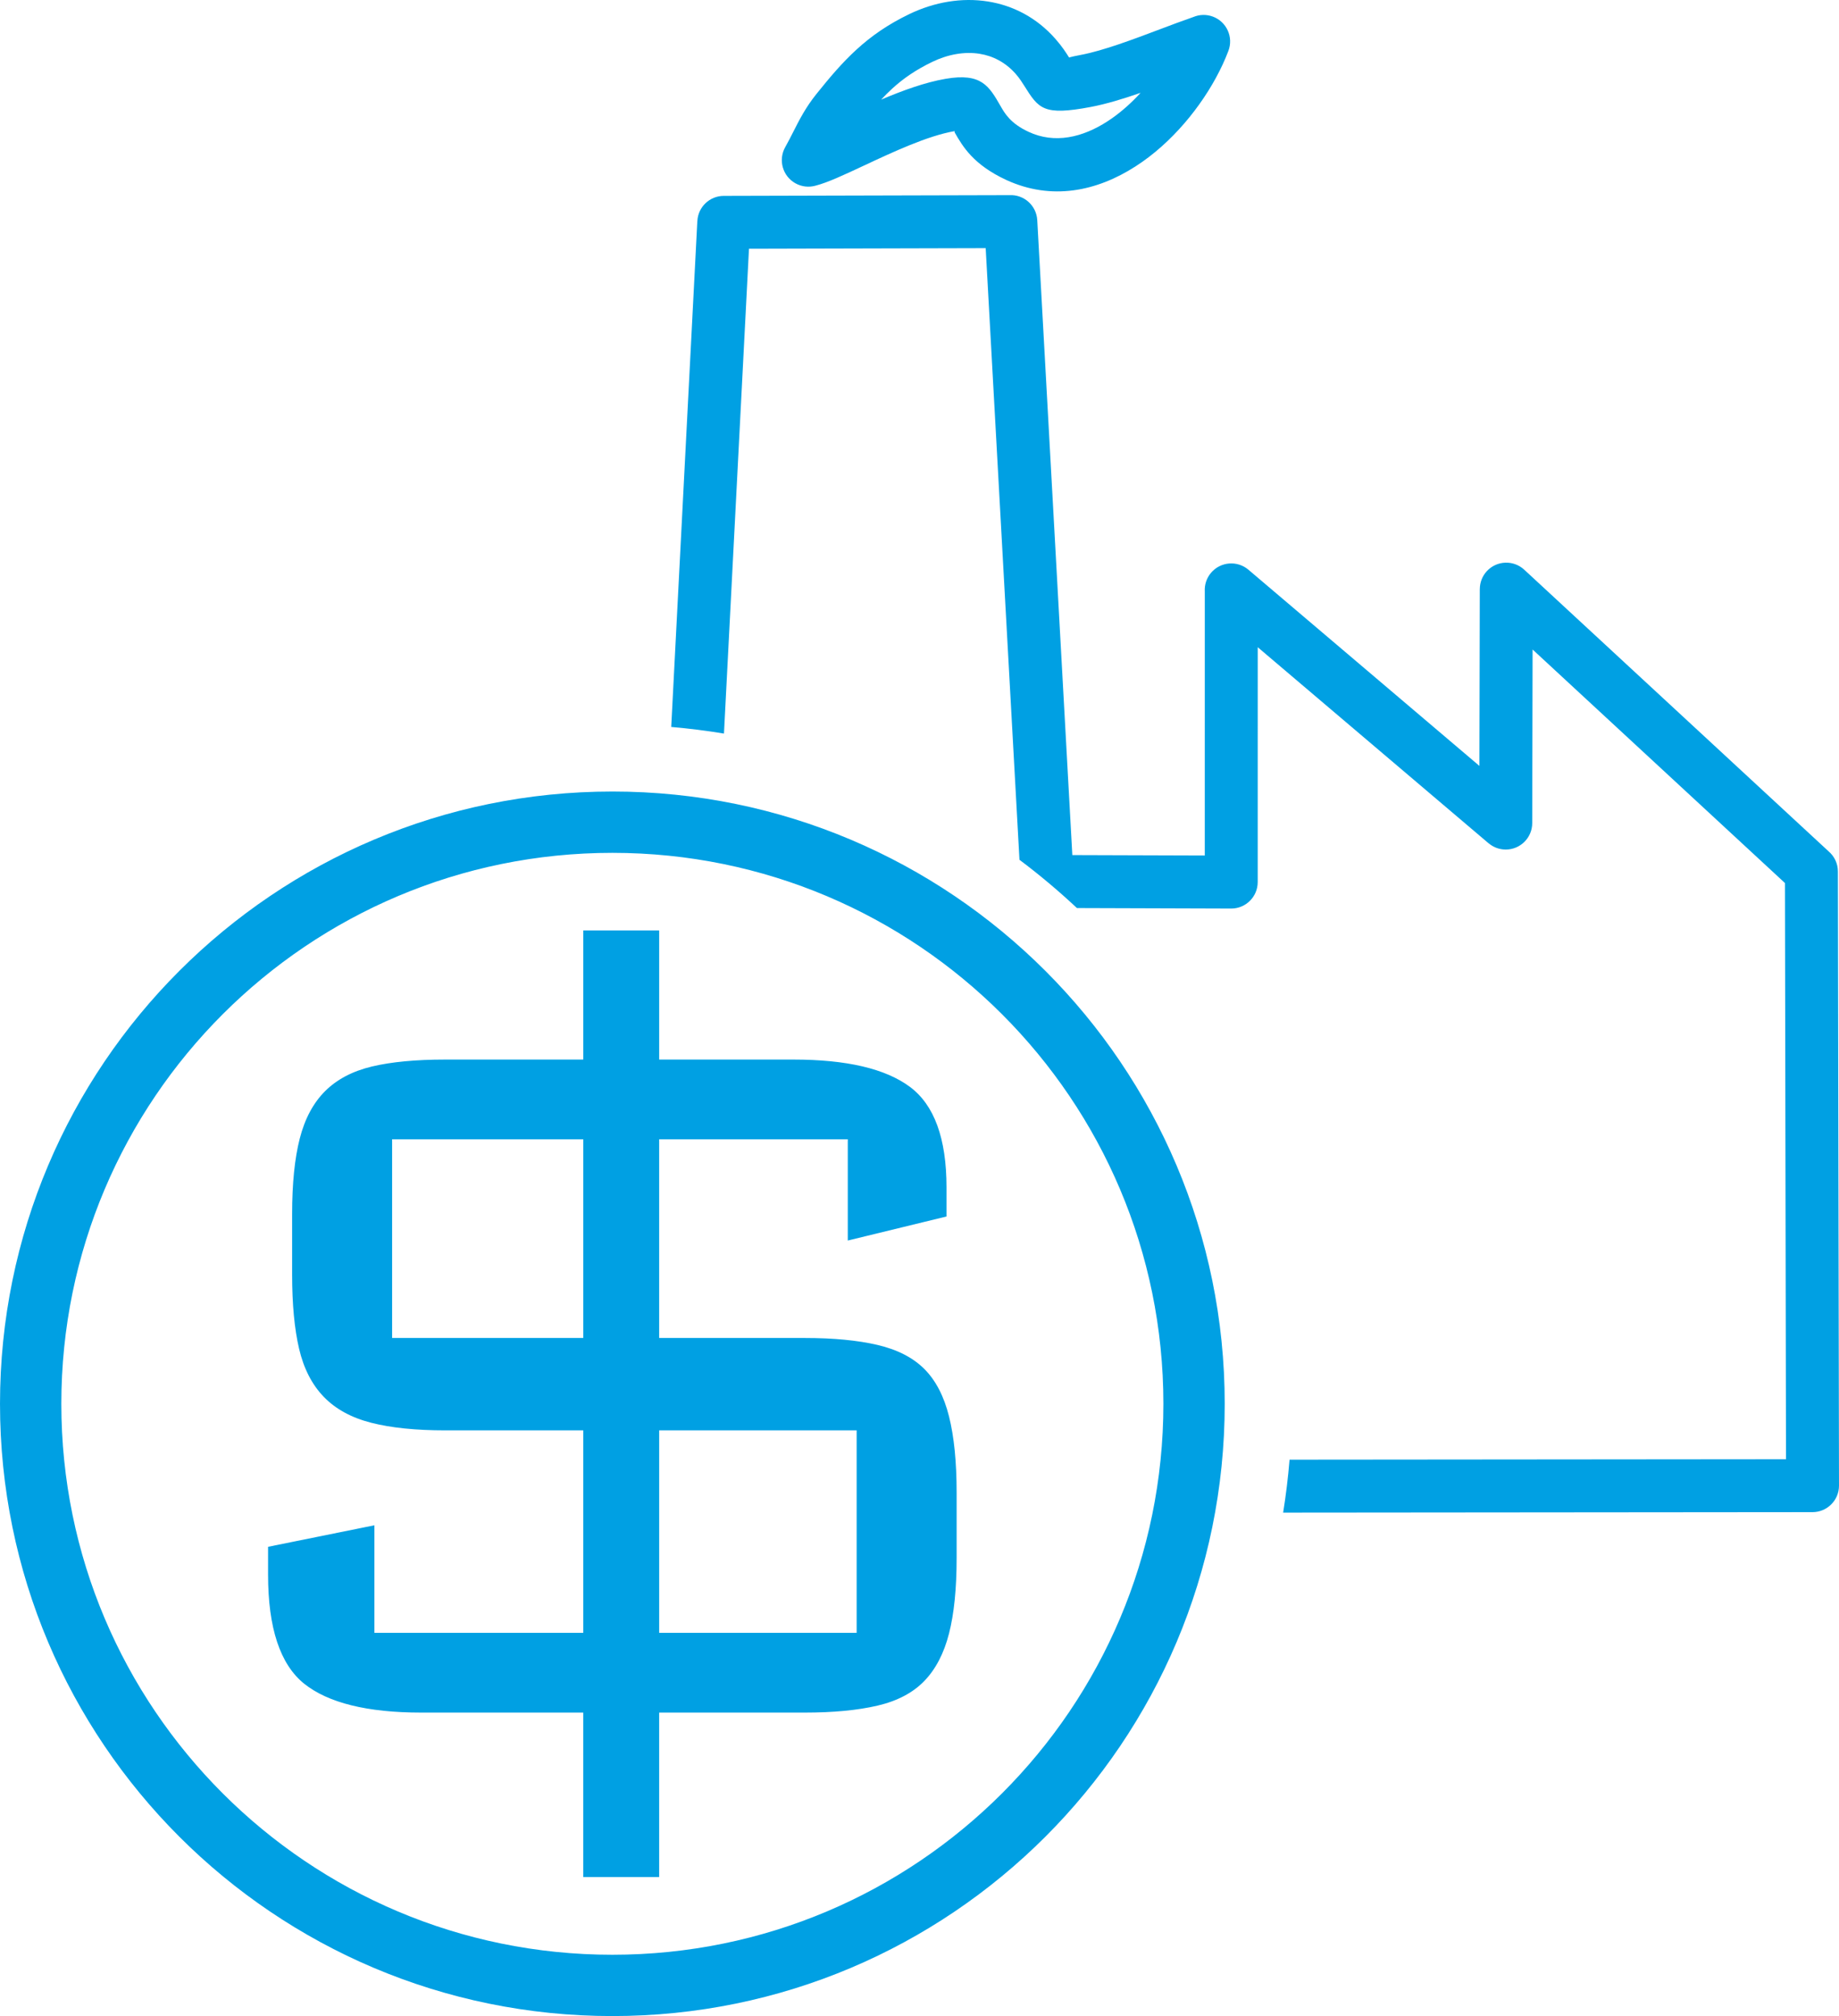
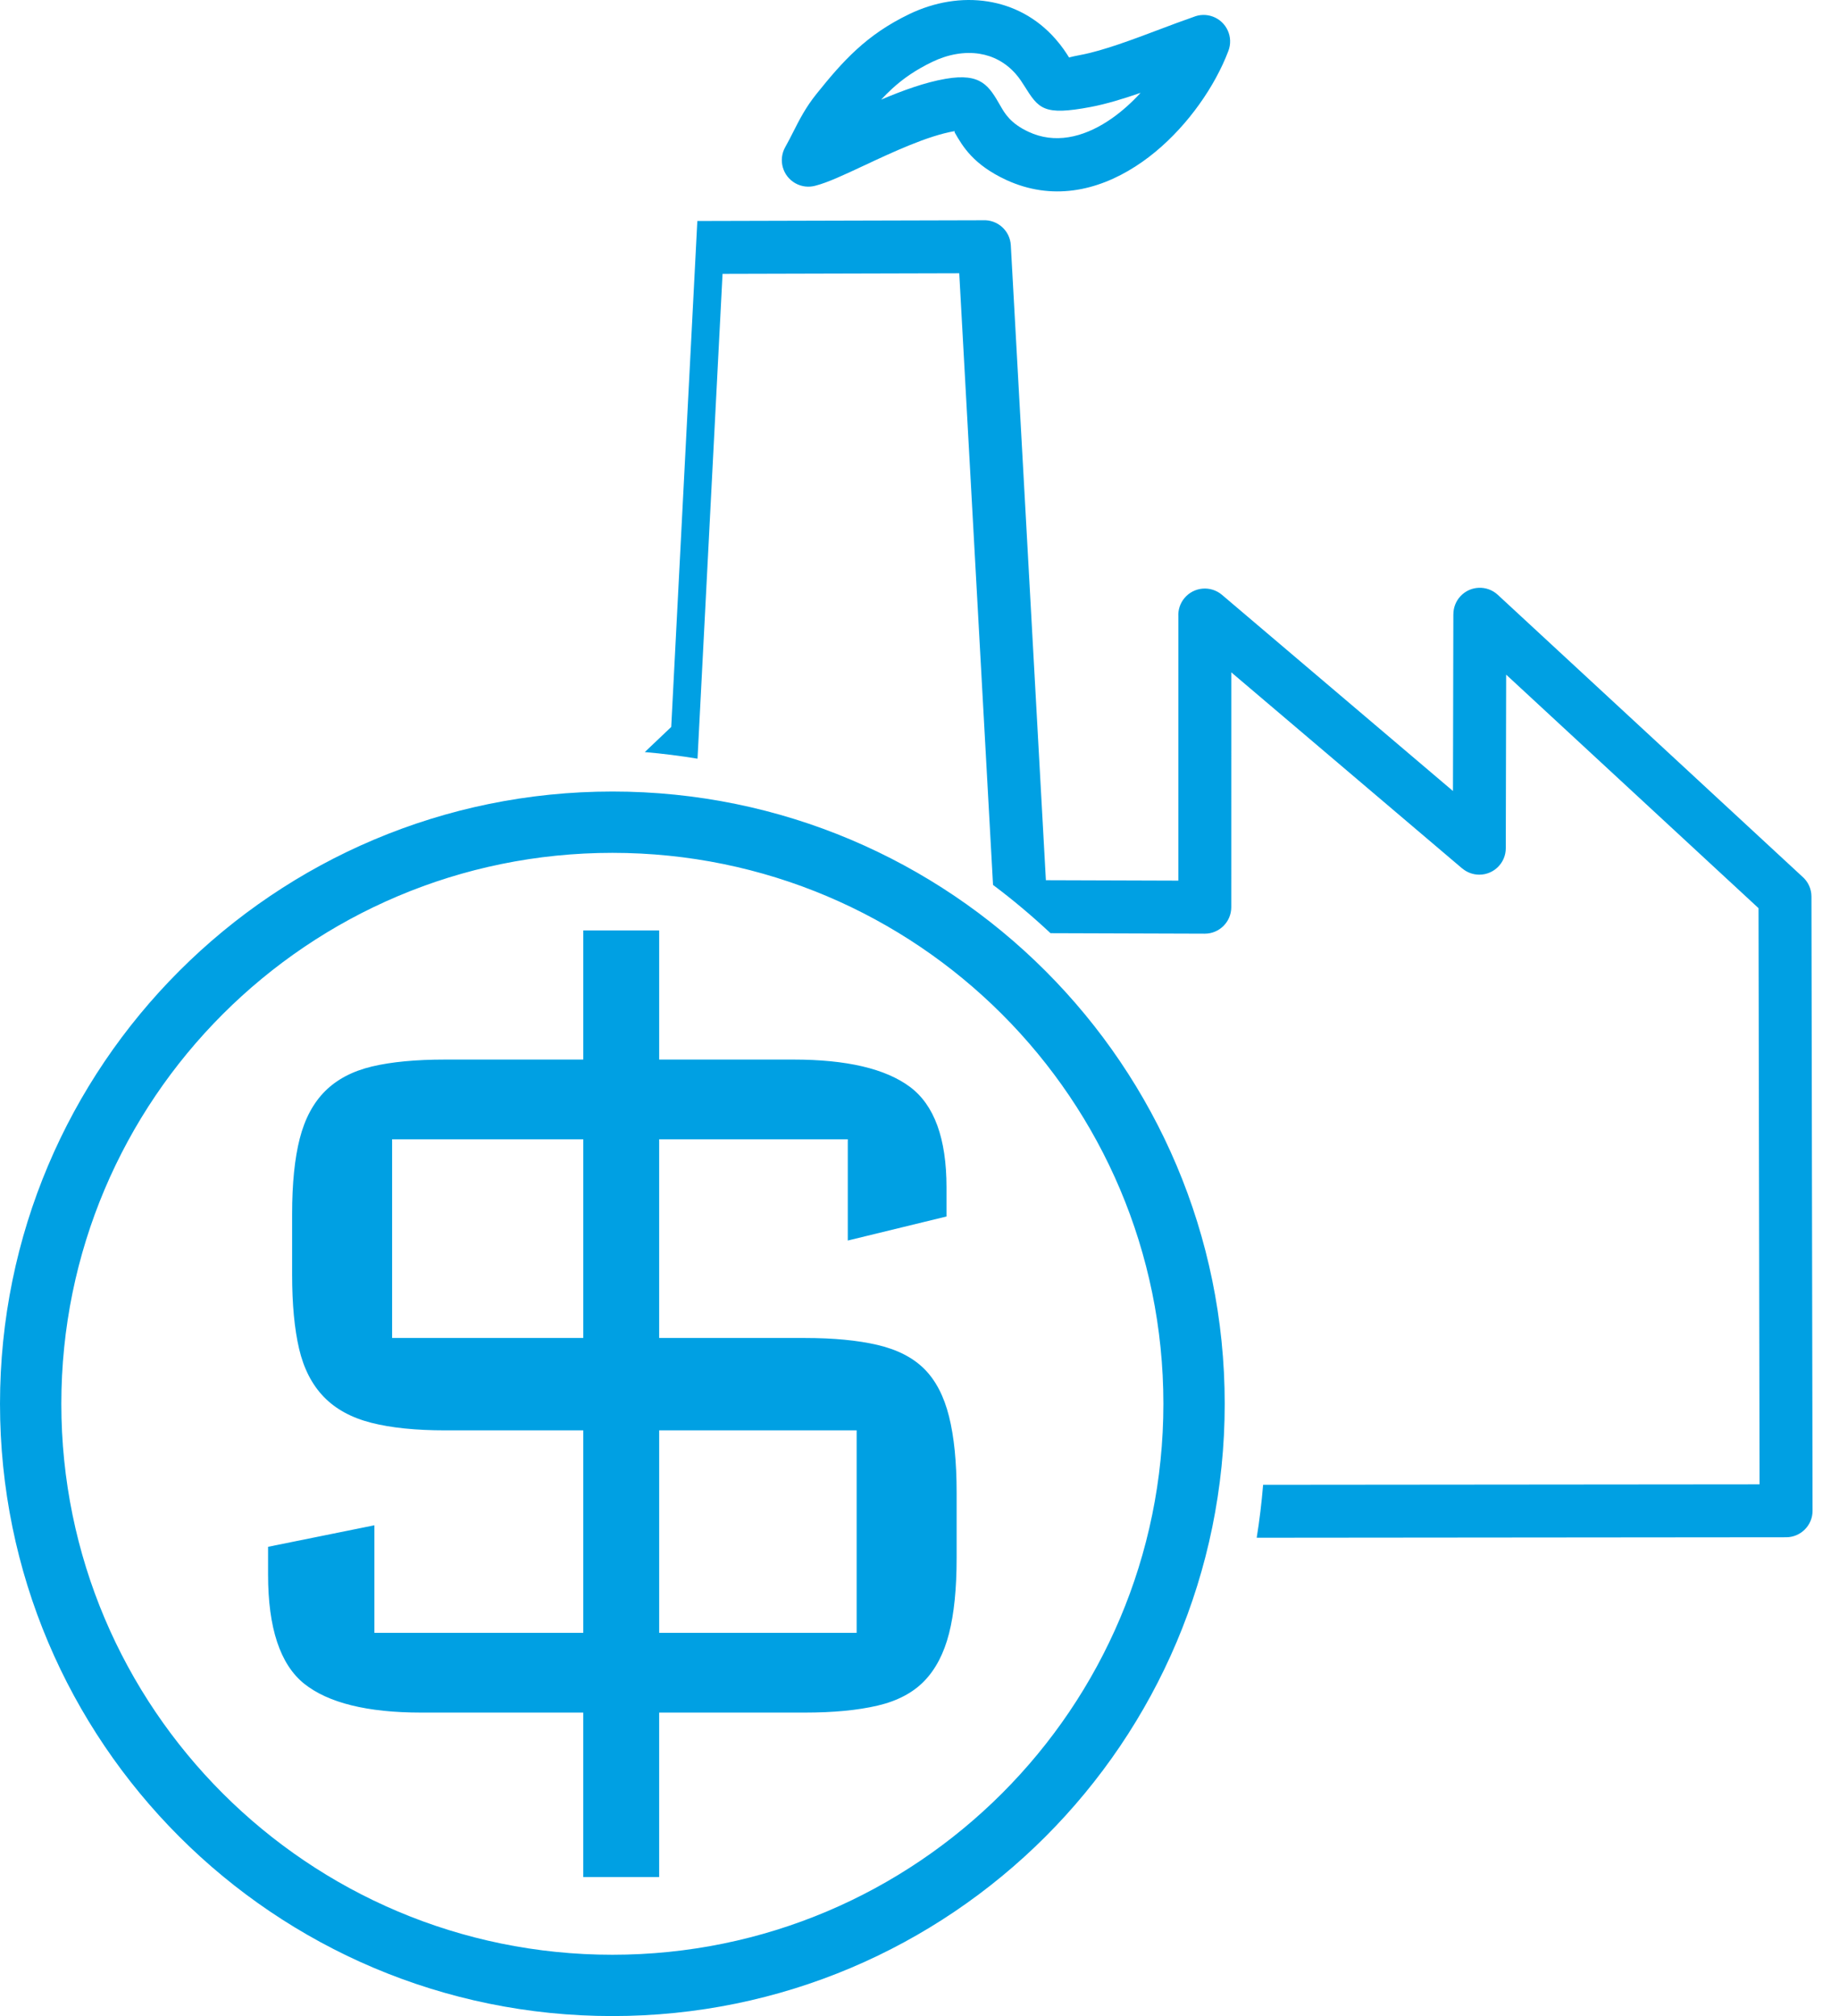
<svg xmlns="http://www.w3.org/2000/svg" xml:space="preserve" width="190.4mm" height="208.762mm" version="1.1" style="shape-rendering:geometricPrecision; text-rendering:geometricPrecision; image-rendering:optimizeQuality; fill-rule:evenodd; clip-rule:evenodd" viewBox="0 0 3469.3 3803.88">
  <defs>
    <style type="text/css">
   
    .fil0 {fill:#00A0E3;fill-rule:nonzero}
   
  </style>
  </defs>
  <g id="Слой_x0020_1">
-     <path class="fil0" d="M1266.29 1371.6l49.24 -954.61 0.06 0c1.32,-26.4 23.15,-47.4 49.88,-47.4l538.65 -1.4c27.58,-1.51 51.17,19.62 52.68,47.2l66.16 1197.96 249.86 0.81 0.03 -498.17c-0.72,-12.37 3.12,-25.02 11.75,-35.22 17.85,-21.09 49.42,-23.72 70.51,-5.88l435.82 370.2 0.72 -333.59 0.05 0c-0,-12.12 4.38,-24.28 13.26,-33.88 18.71,-20.23 50.28,-21.45 70.51,-2.74l574.12 531.35c10.78,9.16 17.62,22.82 17.62,38.07l2.08 1158.83c0,27.58 -22.36,49.94 -49.94,49.94l-998.68 0.9c5.3,-32.9 9.34,-66.22 12.1,-99.9l936.55 -0.84 -1.95 -1087.13 -476.09 -440.62 -0.71 327.48c0,27.58 -22.36,49.94 -49.94,49.94 -12.3,0 -23.55,-4.45 -32.26,-11.82l-0.06 0.07 -435.59 -370 -0.03 443.12c0,27.58 -22.36,49.94 -49.94,49.94l-291.12 -0.95c-34.42,-32.25 -70.56,-62.69 -108.38,-91.03l-63.73 -1154.03 -446.56 1.16 -47.18 914.71c-32.77,-5.41 -65.95,-9.59 -99.51,-12.47zm333.07 777.99l0 191.03 186.25 -45.37 0 -54.92c0,-92.33 -23.08,-155.61 -69.25,-189.83 -46.16,-34.22 -119.39,-51.34 -219.68,-51.34l-253.11 0 0 -243.56 -143.27 0 0 243.56 -260.27 0c-55.72,0 -101.88,4.38 -138.49,13.13 -36.61,8.76 -66.06,24.28 -88.35,46.56 -22.29,22.29 -38.2,52.13 -47.76,89.54 -9.55,37.41 -14.33,84.77 -14.33,142.08l0 114.61c0,55.72 4.38,102.28 13.13,139.69 8.76,37.41 24.28,67.65 46.56,90.74 22.29,23.08 52.13,39.4 89.54,48.95 37.41,9.55 83.97,14.33 139.69,14.33l260.27 0 0 382.05 -393.99 0 0 -202.96 -200.58 40.59 0 52.53c0,100.69 22.68,169.14 68.05,205.75 45.37,36.21 118.99,54.52 220.87,54.52l305.64 0 0 310.42 143.27 0 0 -310.42 274.6 0c54.13,0 99.89,-4.38 137.3,-13.13 37.41,-8.76 66.86,-24.28 88.35,-46.56 21.49,-22.29 37.01,-52.13 46.56,-89.54 9.55,-37.41 14.33,-84.77 14.33,-142.08l0 -124.17c0,-57.31 -4.78,-105.06 -14.33,-143.27 -9.55,-38.2 -25.07,-68.05 -46.56,-89.54 -21.49,-21.49 -50.94,-36.61 -88.35,-45.37 -37.41,-8.76 -83.18,-13.13 -137.3,-13.13l-274.6 0 0 -374.89 355.79 0zm-499.06 374.89l-360.56 0 0 -374.89 360.56 0 0 374.89zm143.27 556.36l0 -382.05 372.5 0 0 382.05 -372.5 0zm-88.34 -1587.42c319,0 607.81,129.3 816.86,338.36 209.06,209.06 338.36,497.87 338.36,816.87 0,319 -129.31,607.81 -338.36,816.86 -209.06,209.06 -497.86,338.36 -816.86,338.36 -319,0 -607.81,-129.31 -816.86,-338.36 -209.06,-209.06 -338.36,-497.86 -338.36,-816.86 0,-319 129.31,-607.81 338.36,-816.86 209.06,-209.06 497.86,-338.36 816.86,-338.36zm735.06 420.17c-188.11,-188.11 -447.99,-304.46 -735.06,-304.46 -287.06,0 -546.95,116.35 -735.06,304.47 -188.11,188.11 -304.47,447.99 -304.47,735.06 0,287.06 116.35,546.94 304.47,735.05 188.11,188.11 448,304.47 735.06,304.47 287.06,0 546.95,-116.35 735.06,-304.46 188.11,-188.11 304.46,-448 304.46,-735.06 0,-287.06 -116.35,-546.95 -304.46,-735.06zm-260.29 -1601.25c-36.95,17.32 -68.47,32.1 -91.18,37.9 -12.4,3.56 -26.17,2.37 -38.31,-4.44 -24.12,-13.52 -32.71,-44.04 -19.19,-68.16 5.89,-10.49 10.35,-19.3 14.7,-27.91 12.22,-24.14 23.83,-47.07 44.42,-72.69 25.35,-31.54 47.99,-58.44 75.27,-83.41 28,-25.63 59.09,-47.45 99.7,-67.03 47.29,-22.81 99.16,-31.67 148.42,-23.79 47.3,7.56 91.66,30.22 127.04,70.33 12.98,14.72 20.15,26.12 25.9,35.26 0.27,0.43 -0.36,-0.57 22.44,-4.87 42.21,-7.97 98.63,-29.28 150.44,-48.84 20.16,-7.61 39.63,-14.97 61.76,-22.66 11.34,-4.72 24.44,-5.31 36.85,-0.64 25.85,9.73 38.91,38.58 29.18,64.44 -3.3,8.69 -6.88,17.21 -10.72,25.5 -31,67.02 -85.44,137.28 -151.29,183.69 -71.08,50.1 -155.62,73.7 -241.27,41.15 -5.41,-2.06 -10.58,-4.22 -15.48,-6.48 -62.73,-29.01 -82.7,-63.76 -97.5,-89.51 -0.9,-1.57 0.36,-2.9 -0.56,-2.74 -50.79,8.73 -117.17,39.85 -170.61,64.9zm32.26 -124.32c40.61,-17.29 82.96,-32.67 121.51,-39.3 67.58,-11.61 81.87,13.26 103.97,51.7 7.97,13.87 18.74,32.6 52.85,48.38 3.19,1.47 6.13,2.72 8.82,3.74 49.98,19 102.52,2.96 148.44,-29.4 19.37,-13.65 37.51,-30.03 53.88,-47.98 -32.7,11.34 -64.97,21.17 -94.11,26.67 -89.56,16.9 -98.07,3.38 -125.46,-40.17 -3.97,-6.31 -8.92,-14.19 -16.11,-22.34 -19.06,-21.62 -42.76,-33.8 -67.89,-37.81 -28.74,-4.6 -59.97,1.04 -89.27,15.18 -31.53,15.2 -55.09,31.62 -75.81,50.58 -7.03,6.43 -13.92,13.35 -20.82,20.74z" />
+     <path class="fil0" d="M1266.29 1371.6l49.24 -954.61 0.06 0l538.65 -1.4c27.58,-1.51 51.17,19.62 52.68,47.2l66.16 1197.96 249.86 0.81 0.03 -498.17c-0.72,-12.37 3.12,-25.02 11.75,-35.22 17.85,-21.09 49.42,-23.72 70.51,-5.88l435.82 370.2 0.72 -333.59 0.05 0c-0,-12.12 4.38,-24.28 13.26,-33.88 18.71,-20.23 50.28,-21.45 70.51,-2.74l574.12 531.35c10.78,9.16 17.62,22.82 17.62,38.07l2.08 1158.83c0,27.58 -22.36,49.94 -49.94,49.94l-998.68 0.9c5.3,-32.9 9.34,-66.22 12.1,-99.9l936.55 -0.84 -1.95 -1087.13 -476.09 -440.62 -0.71 327.48c0,27.58 -22.36,49.94 -49.94,49.94 -12.3,0 -23.55,-4.45 -32.26,-11.82l-0.06 0.07 -435.59 -370 -0.03 443.12c0,27.58 -22.36,49.94 -49.94,49.94l-291.12 -0.95c-34.42,-32.25 -70.56,-62.69 -108.38,-91.03l-63.73 -1154.03 -446.56 1.16 -47.18 914.71c-32.77,-5.41 -65.95,-9.59 -99.51,-12.47zm333.07 777.99l0 191.03 186.25 -45.37 0 -54.92c0,-92.33 -23.08,-155.61 -69.25,-189.83 -46.16,-34.22 -119.39,-51.34 -219.68,-51.34l-253.11 0 0 -243.56 -143.27 0 0 243.56 -260.27 0c-55.72,0 -101.88,4.38 -138.49,13.13 -36.61,8.76 -66.06,24.28 -88.35,46.56 -22.29,22.29 -38.2,52.13 -47.76,89.54 -9.55,37.41 -14.33,84.77 -14.33,142.08l0 114.61c0,55.72 4.38,102.28 13.13,139.69 8.76,37.41 24.28,67.65 46.56,90.74 22.29,23.08 52.13,39.4 89.54,48.95 37.41,9.55 83.97,14.33 139.69,14.33l260.27 0 0 382.05 -393.99 0 0 -202.96 -200.58 40.59 0 52.53c0,100.69 22.68,169.14 68.05,205.75 45.37,36.21 118.99,54.52 220.87,54.52l305.64 0 0 310.42 143.27 0 0 -310.42 274.6 0c54.13,0 99.89,-4.38 137.3,-13.13 37.41,-8.76 66.86,-24.28 88.35,-46.56 21.49,-22.29 37.01,-52.13 46.56,-89.54 9.55,-37.41 14.33,-84.77 14.33,-142.08l0 -124.17c0,-57.31 -4.78,-105.06 -14.33,-143.27 -9.55,-38.2 -25.07,-68.05 -46.56,-89.54 -21.49,-21.49 -50.94,-36.61 -88.35,-45.37 -37.41,-8.76 -83.18,-13.13 -137.3,-13.13l-274.6 0 0 -374.89 355.79 0zm-499.06 374.89l-360.56 0 0 -374.89 360.56 0 0 374.89zm143.27 556.36l0 -382.05 372.5 0 0 382.05 -372.5 0zm-88.34 -1587.42c319,0 607.81,129.3 816.86,338.36 209.06,209.06 338.36,497.87 338.36,816.87 0,319 -129.31,607.81 -338.36,816.86 -209.06,209.06 -497.86,338.36 -816.86,338.36 -319,0 -607.81,-129.31 -816.86,-338.36 -209.06,-209.06 -338.36,-497.86 -338.36,-816.86 0,-319 129.31,-607.81 338.36,-816.86 209.06,-209.06 497.86,-338.36 816.86,-338.36zm735.06 420.17c-188.11,-188.11 -447.99,-304.46 -735.06,-304.46 -287.06,0 -546.95,116.35 -735.06,304.47 -188.11,188.11 -304.47,447.99 -304.47,735.06 0,287.06 116.35,546.94 304.47,735.05 188.11,188.11 448,304.47 735.06,304.47 287.06,0 546.95,-116.35 735.06,-304.46 188.11,-188.11 304.46,-448 304.46,-735.06 0,-287.06 -116.35,-546.95 -304.46,-735.06zm-260.29 -1601.25c-36.95,17.32 -68.47,32.1 -91.18,37.9 -12.4,3.56 -26.17,2.37 -38.31,-4.44 -24.12,-13.52 -32.71,-44.04 -19.19,-68.16 5.89,-10.49 10.35,-19.3 14.7,-27.91 12.22,-24.14 23.83,-47.07 44.42,-72.69 25.35,-31.54 47.99,-58.44 75.27,-83.41 28,-25.63 59.09,-47.45 99.7,-67.03 47.29,-22.81 99.16,-31.67 148.42,-23.79 47.3,7.56 91.66,30.22 127.04,70.33 12.98,14.72 20.15,26.12 25.9,35.26 0.27,0.43 -0.36,-0.57 22.44,-4.87 42.21,-7.97 98.63,-29.28 150.44,-48.84 20.16,-7.61 39.63,-14.97 61.76,-22.66 11.34,-4.72 24.44,-5.31 36.85,-0.64 25.85,9.73 38.91,38.58 29.18,64.44 -3.3,8.69 -6.88,17.21 -10.72,25.5 -31,67.02 -85.44,137.28 -151.29,183.69 -71.08,50.1 -155.62,73.7 -241.27,41.15 -5.41,-2.06 -10.58,-4.22 -15.48,-6.48 -62.73,-29.01 -82.7,-63.76 -97.5,-89.51 -0.9,-1.57 0.36,-2.9 -0.56,-2.74 -50.79,8.73 -117.17,39.85 -170.61,64.9zm32.26 -124.32c40.61,-17.29 82.96,-32.67 121.51,-39.3 67.58,-11.61 81.87,13.26 103.97,51.7 7.97,13.87 18.74,32.6 52.85,48.38 3.19,1.47 6.13,2.72 8.82,3.74 49.98,19 102.52,2.96 148.44,-29.4 19.37,-13.65 37.51,-30.03 53.88,-47.98 -32.7,11.34 -64.97,21.17 -94.11,26.67 -89.56,16.9 -98.07,3.38 -125.46,-40.17 -3.97,-6.31 -8.92,-14.19 -16.11,-22.34 -19.06,-21.62 -42.76,-33.8 -67.89,-37.81 -28.74,-4.6 -59.97,1.04 -89.27,15.18 -31.53,15.2 -55.09,31.62 -75.81,50.58 -7.03,6.43 -13.92,13.35 -20.82,20.74z" />
  </g>
</svg>